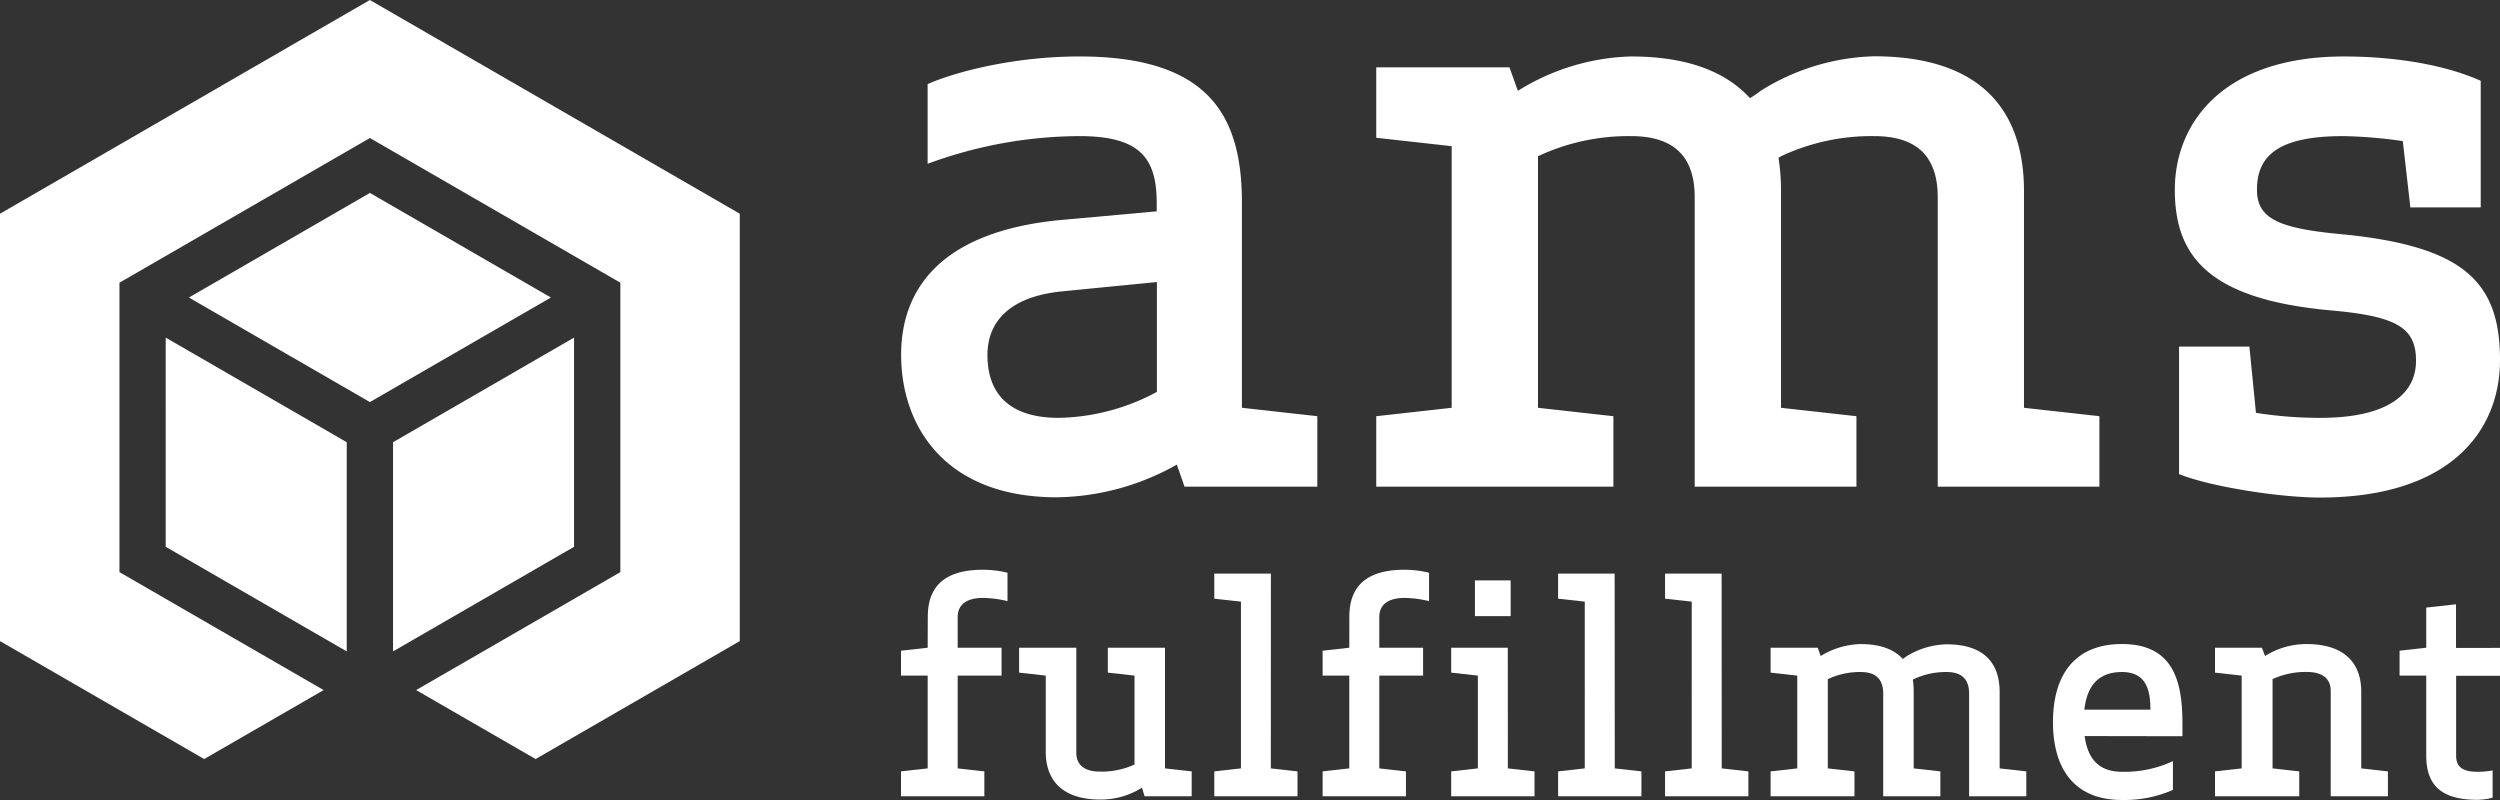
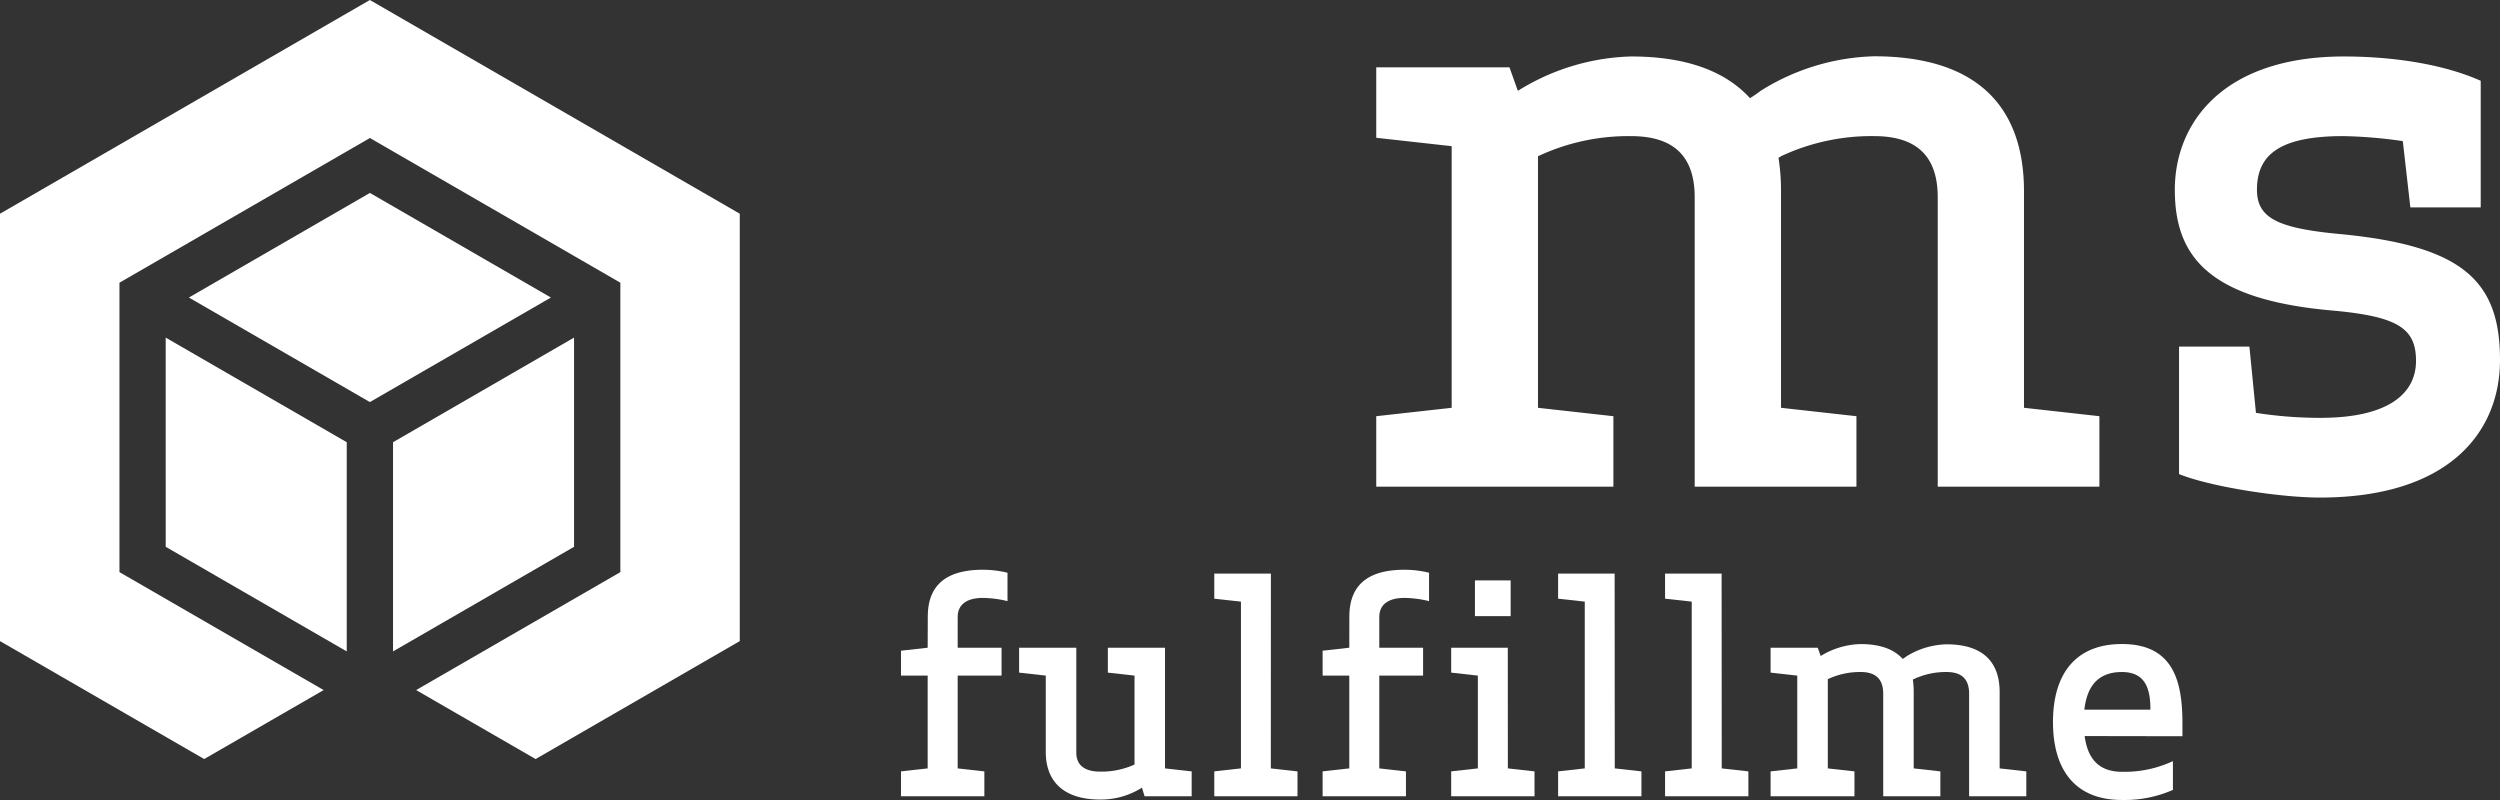
<svg xmlns="http://www.w3.org/2000/svg" width="250" height="80" version="1.1" viewBox="0 0 250 80">
  <rect x="0" y="0" width="250" height="80" fill="#333333" stroke="none" />
  <g id="Page-1" fill="none" fill-rule="evenodd" stroke="none" stroke-width="1">
    <g id="Group">
-       <path id="Shape" fill="#FFF" fill-rule="nonzero" d="M117.685 46.461a25.028 25.028 0 0 1-11.989 3.27c-11.226 0-15.583-7.147-15.583-14.254 0-6.462 3.851-12.413 16.256-13.503l9.304-.84v-.816c0-4.527-1.679-6.707-7.738-6.707a44.204 44.204 0 0 0-15.173 2.77V8.41c2.851-1.257 8.714-2.764 15.173-2.764 12.904 0 16.255 5.867 16.255 14.588v20.544l7.542.84v7.046h-13.28l-.767-2.204Zm-11.4-17.333c-5.279.5-7.541 3.014-7.541 6.373 0 3.187 1.506 6.284 7.143 6.284a21.417 21.417 0 0 0 9.803-2.597V28.204l-9.404.924Z" />
      <path id="Path" fill="#FFF" fill-rule="nonzero" d="M151.786 9.084a22.459 22.459 0 0 1 11.31-3.437c5.612 0 9.47 1.507 11.904 4.17.376-.231.74-.482 1.09-.751a22.441 22.441 0 0 1 11.309-3.437c10.476 0 15 5.194 15 13.498v21.652l7.541.84v7.046h-16.166v-28.93c0-4.11-2.095-6.124-6.37-6.124a21.273 21.273 0 0 0-9.303 2.013c-.083.084-.166.084-.25.167.173 1.11.256 2.23.25 3.353V40.78l7.542.84v7.046H169.47v-28.93c0-4.11-2.095-6.124-6.369-6.124a21.273 21.273 0 0 0-9.303 2.013V40.78l7.541.84v7.046h-23.714V41.62l7.542-.84V14.617l-7.542-.84V6.732h13.321l.84 2.353ZM234.16 23.421C246.4 24.613 250 28.187 250 36.001c0 7.149-5.03 13.754-18.018 13.754-4.024 0-10.976-1.09-14.077-2.347V34.661h7.035l.655 6.624c2.135.336 4.292.503 6.453.5 6.791 0 9.553-2.43 9.553-5.7s-1.845-4.444-8.38-5.033c-12.388-1.09-15.739-5.439-15.739-12.074 0-6.636 4.762-13.331 16.929-13.331 3.857 0 9.303.5 13.66 2.43v12.664h-7.035l-.756-6.63a46.456 46.456 0 0 0-5.953-.5c-6.452 0-8.63 1.93-8.63 5.36 0 2.86 2.095 3.867 8.464 4.45ZM92.78 61.657c0-2.979 1.655-4.682 5.506-4.682.83.001 1.657.101 2.464.298v2.84a10.826 10.826 0 0 0-2.464-.32c-1.476 0-2.518.56-2.518 1.923v3.056h4.387v2.788h-4.387v9.28l2.667.298v2.49H90.1v-2.49l2.667-.298v-9.28H90.1v-2.49l2.667-.298.012-3.115ZM114.196 78.764a7.657 7.657 0 0 1-4.166 1.191c-3.643 0-5.453-1.787-5.453-4.765v-7.63l-2.666-.298v-2.49h5.72v10.495c0 1.394 1.036 1.895 2.38 1.895a7.942 7.942 0 0 0 3.441-.71V67.56l-2.666-.298v-2.49h5.714V76.84l2.667.298v2.49h-4.709l-.262-.864ZM127.083 76.84l2.667.298v2.49h-8.321v-2.49l2.666-.298V60.162l-2.666-.292v-2.508h5.66zM134.935 61.657c0-2.979 1.66-4.682 5.511-4.682.829.001 1.654.101 2.459.298v2.84a10.814 10.814 0 0 0-2.459-.32c-1.482 0-2.517.56-2.517 1.923v3.056h4.38v2.788h-4.38v9.28l2.666.298v2.49h-8.333v-2.49l2.667-.298v-9.28h-2.667v-2.49l2.667-.298.006-3.115Z" />
      <path id="Shape" fill="#FFF" fill-rule="nonzero" d="m150.786 76.84 2.666.298v2.49h-8.333v-2.49l2.667-.298v-9.28l-2.667-.298v-2.49h5.66l.007 12.068Zm-3.292-18.799h3.571v3.574h-3.571V58.04Z" />
      <path id="Path" fill="#FFF" fill-rule="nonzero" d="m161.476 76.84 2.667.298v2.49h-8.333v-2.49l2.666-.298V60.162l-2.666-.292v-2.508h5.654zM172.173 76.84l2.666.298v2.49h-8.333v-2.49l2.667-.298V60.162l-2.667-.292v-2.508h5.655zM182.071 65.6a7.942 7.942 0 0 1 4-1.191c1.983 0 3.346.536 4.203 1.483.134-.083.263-.172.387-.268a7.96 7.96 0 0 1 4-1.192c3.702 0 5.303 1.841 5.303 4.766v7.642l2.667.298v2.49h-5.72V69.364c0-1.447-.738-2.162-2.25-2.162a7.52 7.52 0 0 0-3.292.715c-.03 0-.06 0-.083.054.056.394.084.792.083 1.19v7.679l2.667.298v2.49h-5.715V69.364c0-1.447-.744-2.162-2.25-2.162a7.496 7.496 0 0 0-3.291.715v8.923l2.666.298v2.49h-8.386v-2.49l2.666-.298v-9.28l-2.666-.298v-2.49h4.714l.297.828Z" />
      <path id="Shape" fill="#FFF" fill-rule="nonzero" d="M208.464 73.606c.268 1.989 1.19 3.573 3.732 3.573a11.434 11.434 0 0 0 5.096-1.066v2.877a12.028 12.028 0 0 1-5.096 1.007c-4.761 0-6.898-3.11-6.898-7.797 0-4.688 2.16-7.797 6.898-7.797 5.185 0 6.048 3.794 6.048 7.946v1.274l-9.78-.017Zm-.03-2.64h6.608c0-1.953-.417-3.764-2.846-3.764-2.607 0-3.523 1.692-3.761 3.765Z" />
-       <path id="Path" fill="#FFF" fill-rule="nonzero" d="M226.506 65.6a7.735 7.735 0 0 1 4.167-1.192c3.642 0 5.452 1.788 5.452 4.766v7.666l2.667.298v2.49h-5.72V69.096c0-1.393-1.036-1.9-2.382-1.9a7.888 7.888 0 0 0-3.434.715v8.929l2.667.298v2.49H221.5v-2.49l2.667-.298v-9.28l-2.667-.298v-2.49h4.69l.316.828ZM249.262 79.77a6.127 6.127 0 0 1-1.542.21c-3.672 0-5.095-1.538-5.095-4.415V67.56h-2.667v-2.49l2.667-.298v-4.015l2.976-.327v4.36H250v2.787h-4.387v7.976c0 .918.387 1.626 2.107 1.626a7.412 7.412 0 0 0 1.542-.142v2.734Z" />
      <path id="Shape" d="M55.09 29.783 36.987 40.207 18.887 29.783l18.101-10.49 18.101 10.49Zm2.315 4.009v20.89l-18.12 10.46v-20.92l18.12-10.43Zm-22.732 10.43v20.92L16.57 54.681v-20.92l18.102 10.46Z" />
      <path id="Path" fill="#FFF" fill-rule="nonzero" d="m16.571 54.681 18.102 10.46v-20.92L16.57 33.762zM36.988 40.207 55.09 29.753l-18.1-10.46-18.102 10.46zM57.405 54.681v-20.92l-18.101 10.46v20.92z" />
      <path id="Path" fill="#FFF" fill-rule="nonzero" d="M32.363 69.007 11.946 57.213V28.27l25.042-14.469L62.036 28.27v28.943L41.613 69.007l11.947 6.898L73.976 64.11V21.372L36.988 0 0 21.372v42.739l20.417 11.794z" />
    </g>
  </g>
</svg>